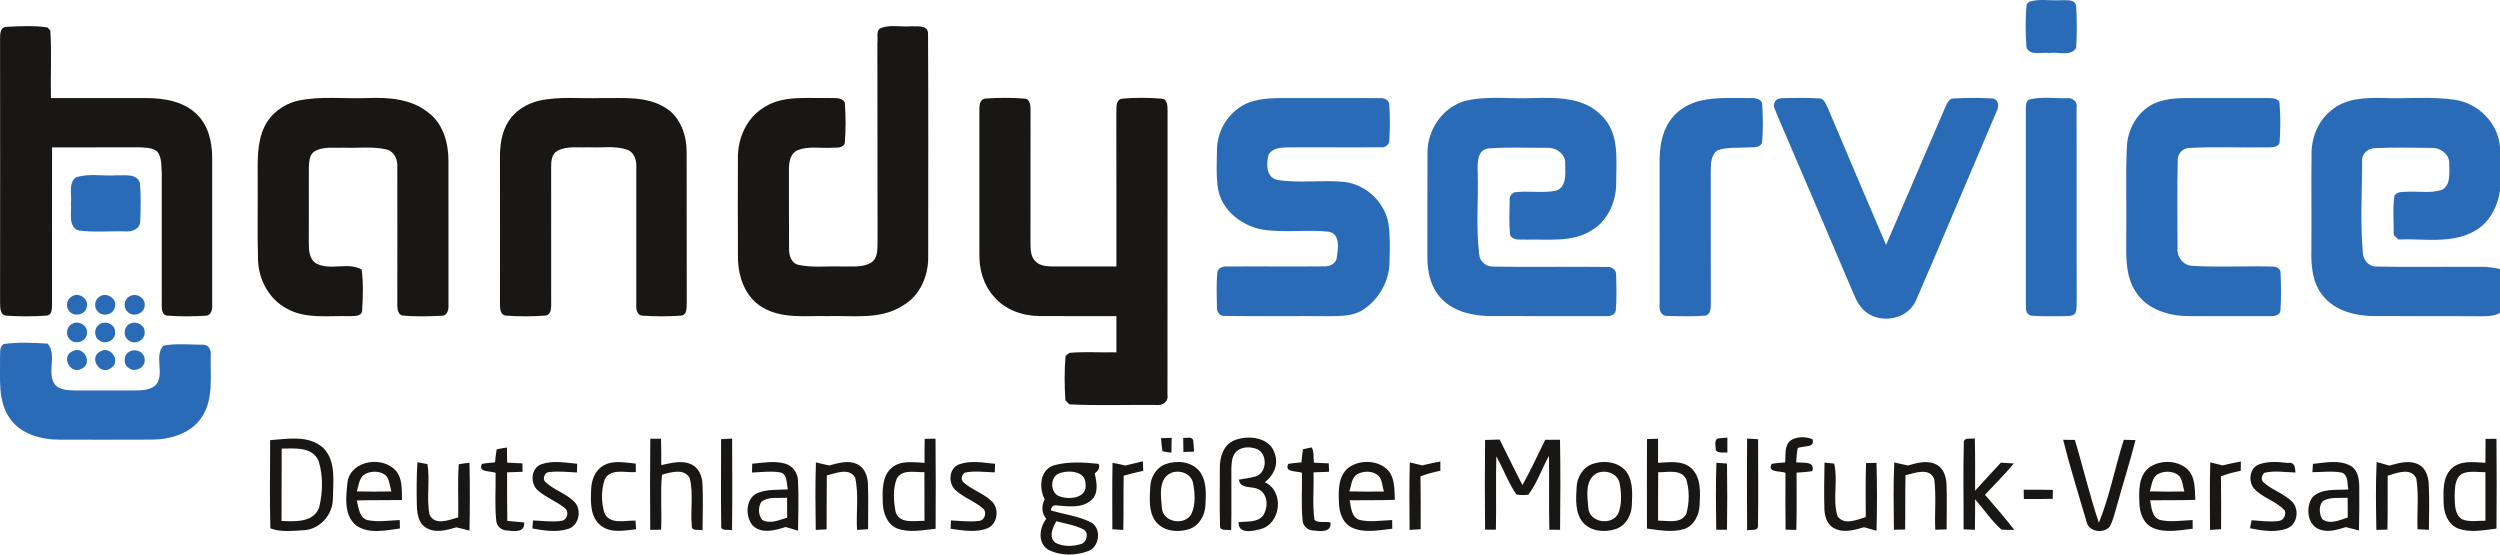
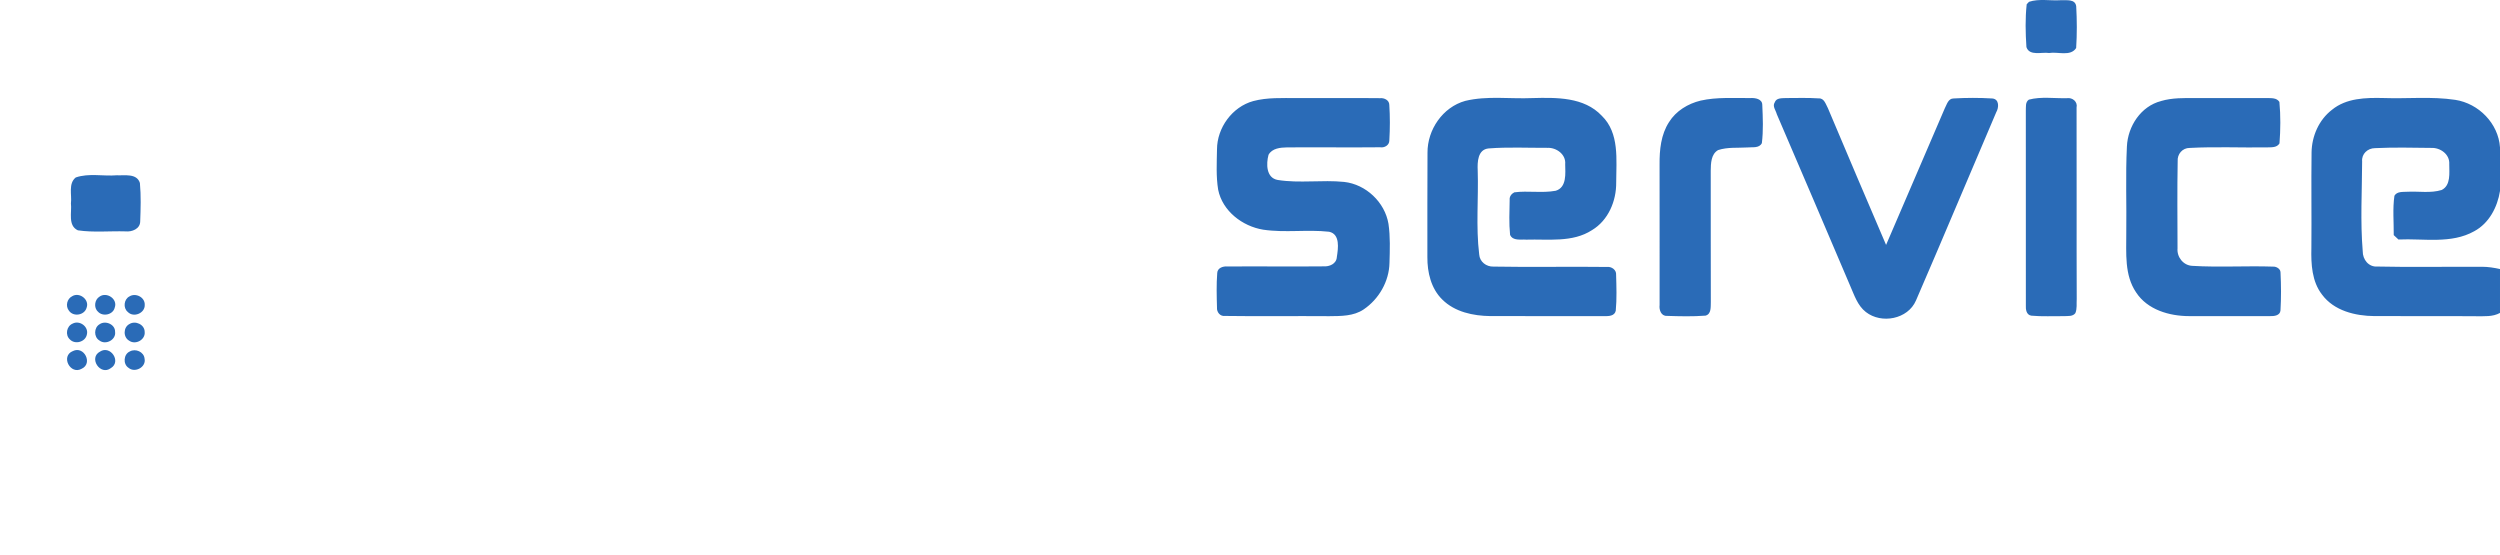
<svg xmlns="http://www.w3.org/2000/svg" id="prefix__Ebene_2" viewBox="0 0 837.04 185.67">
  <defs>
    <style>.prefix__cls-1{fill:#2a6bb7}</style>
  </defs>
  <g id="prefix__Ebene_1-2">
    <g id="prefix___2a6bb7ff">
      <path d="M679.34.61c3.35-1.13 7.15-.29 10.68-.54 1.81.1 4.82-.51 5.13 2.06.26 4.63.28 9.32-.02 13.95-1.92 2.95-6.16 1.15-9.06 1.67-2.45-.4-6.57 1.11-7.59-1.98-.32-4.76-.43-9.6.09-14.34.19-.21.58-.62.77-.82ZM419.61 33.84c4.72-1.26 9.66-.98 14.5-1.01 9.32.06 18.64-.07 27.97.04 1.37-.13 3.05.63 3.08 2.22.26 3.97.24 7.97.01 11.94.01 1.6-1.64 2.52-3.08 2.28-10.38.11-20.77-.04-31.16.04-2.25.04-4.99.28-6.21 2.48-.81 3-.83 7.75 3.11 8.43 7.33 1.16 14.83-.1 22.22.65 7.29.81 13.62 6.79 14.83 14.02.64 4.33.46 8.73.34 13.08-.12 6.2-3.54 12.14-8.65 15.59-3.37 2.29-7.61 2.22-11.51 2.26-11.66-.09-23.32.09-34.97-.08-1.6.19-2.76-1.33-2.62-2.82-.11-3.85-.22-7.72.08-11.57.08-1.71 1.98-2.31 3.43-2.17 10.69-.08 21.38.07 32.08-.04 2.04.15 4.42-.82 4.54-3.16.44-2.83 1.17-7.63-2.59-8.43-7.33-.81-14.77.4-22.08-.69-6.96-1.14-13.64-6.24-15.07-13.39-.73-4.44-.46-8.97-.39-13.45 0-7.26 5.09-14.29 12.14-16.22Zm70.98-.06c7.35-1.78 15-.61 22.48-.94 8-.2 17.28-.41 23.23 5.92 5.99 5.8 4.84 14.76 4.83 22.33.07 6.2-2.64 12.68-8.1 15.96-6.54 4.24-14.65 2.96-22.01 3.19-1.84-.16-4.5.51-5.42-1.61-.4-3.88-.21-7.81-.14-11.7-.12-1.11.6-2.05 1.55-2.53 4.59-.61 9.29.32 13.87-.53 3.77-1.14 3.21-5.83 3.17-8.91.31-3.27-2.96-5.61-5.98-5.46-6.55.03-13.13-.31-19.66.2-3.66.34-3.78 4.55-3.65 7.36.3 9.37-.64 18.79.5 28.12.15 2.47 2.39 4.18 4.81 4.08 12.65.24 25.31-.05 37.96.12 1.53-.19 3.22.97 3.07 2.64.11 4 .26 8.04-.12 12.03-.39 1.82-2.46 1.82-3.92 1.8-12.69-.02-25.38.01-38.06-.02-5.74-.07-11.9-1.36-16.1-5.54-3.76-3.67-5.03-9.11-4.99-14.21.03-11.63-.05-23.27.04-34.9-.07-7.73 5.09-15.31 12.64-17.4Zm78.82-.1c5.45-1.23 11.09-.79 16.64-.85 1.56-.09 3.98.24 3.99 2.31.19 4.24.38 8.55-.14 12.78-.92 1.82-3.23 1.26-4.87 1.45-3.26.2-6.65-.16-9.79.88-2.38 1.37-2.42 4.48-2.46 6.9.03 14.68-.02 29.35.03 44.03-.07 1.6.22 3.97-1.78 4.5-4.31.33-8.64.22-12.94.08-1.93.09-2.64-2.04-2.43-3.62-.02-15.69.03-31.38-.01-47.07-.04-4.87.45-10.01 3.17-14.19 2.33-3.75 6.35-6.18 10.59-7.2Zm24.78.64c.56-1.63 2.42-1.4 3.81-1.49 3.64-.01 7.3-.13 10.95.11 1.83-.11 2.35 1.98 3.06 3.27 6.46 15.27 12.92 30.55 19.48 45.79 6.53-15.26 13.14-30.48 19.66-45.74.68-1.25 1.12-3.26 2.89-3.29 4.32-.25 8.67-.26 13 0 2.41.2 2.25 3.07 1.32 4.64-8.99 20.99-17.79 42.06-26.86 63-2.71 6.29-11.57 7.94-16.78 3.86-2.81-2.18-3.89-5.71-5.27-8.82-8.16-19.15-16.32-38.3-24.55-57.42-.31-1.26-1.53-2.64-.71-3.91Zm85.11-.96c4.09-1.09 8.52-.37 12.76-.49 1.84-.27 3.64 1.19 3.21 3.14.08 21.35-.04 42.71.05 64.06-.11 1.59.18 3.28-.46 4.78-.9 1.18-2.49.91-3.75 1-3.68-.04-7.36.18-11.01-.16-1.71-.29-1.88-2.17-1.81-3.55-.01-21.7.02-43.39-.01-65.08.08-1.27-.23-2.86 1.02-3.7Zm44.27.46c3.73-1.1 7.66-1 11.52-.99 7.98.03 15.97-.01 23.96 0 1.44.05 3.21-.13 4.13 1.29.43 4.6.38 9.28.03 13.89-.92 1.52-2.76 1.27-4.25 1.34-8.6.13-17.22-.28-25.81.18-2.43-.02-4.21 2.08-4.03 4.46-.18 9.71-.07 19.44-.05 29.15-.26 2.92 1.93 5.72 4.92 5.87 9.02.55 18.09-.05 27.13.26 1.05-.05 2.42.74 2.43 1.92.21 4.25.24 8.52-.01 12.76-.14 1.72-2.14 1.94-3.48 1.89h-27.11c-6.62-.01-13.94-2.11-17.75-7.94-3.95-5.81-3.26-13.16-3.29-19.83.14-9.67-.27-19.36.21-29.02.31-6.77 4.65-13.48 11.45-15.22Zm57.2 2.95c4.81-3.96 11.33-4.09 17.26-3.95 8 .29 16.08-.59 24.03.61 7.84 1.21 14.44 7.89 14.98 15.92v14.59c-.86 5.41-3.64 10.79-8.61 13.47-7.73 4.35-16.96 2.38-25.39 2.78-.4-.37-1.18-1.11-1.58-1.47.04-4.39-.4-8.82.23-13.18.89-1.52 2.84-1.24 4.35-1.34 3.8-.2 7.76.55 11.47-.59 3.14-1.57 2.52-5.75 2.54-8.66.22-3.29-3-5.57-6.05-5.43-6.27-.08-12.56-.22-18.82.08-2.44 0-4.54 1.94-4.3 4.45-.04 10.02-.64 20.08.2 30.07-.03 2.76 1.97 5.36 4.93 5.12 11.66.27 23.35.02 35.02.08 2.01 0 4.03.32 6.01.76v14.69c-2.45 1.36-5.31 1.08-7.98 1.11-11.36-.1-22.72.01-34.07-.05-6.42-.05-13.52-1.77-17.53-7.19-3.42-4.4-3.7-10.21-3.57-15.56.1-10.69-.08-21.38.06-32.06.08-5.44 2.46-10.9 6.82-14.25ZM25.36 59.42c4.34-1.51 9.18-.36 13.73-.73 2.64.13 6.71-.73 7.75 2.57.4 4.28.26 8.62.1 12.92-.05 2.47-2.77 3.51-4.89 3.29-5.32-.16-10.71.42-15.97-.35-3.44-1.59-1.98-6.04-2.33-9.02.36-2.83-.95-6.63 1.61-8.68Zm-1.19 39.76c2.4-1.49 5.83 1.1 4.84 3.81-.66 2.58-4.48 3.21-5.95 1-1.2-1.52-.63-3.96 1.11-4.81Zm9.15.14c2.4-1.72 6.18.79 5.09 3.68-.54 2.4-4.02 3.14-5.62 1.34-1.47-1.32-1.14-4.01.53-5.02Zm10-.06c2.07-1.32 5.24.24 5.14 2.8.13 2.82-3.77 4.41-5.68 2.38-1.63-1.31-1.3-4.24.54-5.18Zm-19 9.09c2.33-1.24 5.43 1.03 4.77 3.64-.47 2.51-3.95 3.48-5.69 1.66-1.65-1.49-1.12-4.45.92-5.3Zm9.03.21c1.93-1.36 5.25.03 5.18 2.53.4 2.67-3.12 4.54-5.22 2.93-1.96-1.15-1.91-4.34.04-5.46Zm10.01-.08c1.99-1.23 5.07.18 5.08 2.64.29 2.64-3.07 4.47-5.19 2.95-2.07-1.15-2-4.53.11-5.59Z" class="prefix__cls-1" />
-       <path d="M1.2 115.21c4.83-.73 9.84-.45 14.72-.16 3.33 3.63-.38 9.67 2.45 13.69 1.63 1.87 4.36 1.9 6.66 1.99 6.69 0 13.38-.03 20.07 0 2.34-.04 4.97-.05 6.87-1.63 3.46-3.64-.58-9.83 2.75-13.37 4.33-.83 8.84-.33 13.24-.31 2-.13 2.83 2.02 2.58 3.71-.16 6.87 1.04 14.49-2.98 20.54-3.57 5.43-10.36 7.46-16.56 7.52-10.33.06-20.66.02-30.98.02-6.21 0-13.17-1.82-16.82-7.26-4.02-5.8-3.05-13.18-3.2-19.84.17-1.66-.4-3.77 1.19-4.9Z" class="prefix__cls-1" />
      <path d="M24.41 117.54c3.72-1.85 6.76 4.14 2.98 5.9-3.81 2.24-7.22-4.22-2.98-5.9Zm9.08.18c3.45-2.27 7.25 3.33 3.64 5.52-3.53 2.7-7.6-3.42-3.64-5.52Zm9.98-.05c1.9-1.08 4.72.13 4.93 2.4.62 2.84-3.21 4.9-5.35 3.09-1.94-1.24-1.69-4.57.42-5.49Z" class="prefix__cls-1" />
    </g>
-     <path id="prefix___181715ff" fill="#181715" d="M.03 13.07C0 11.56.04 9.06 2.1 8.99c4.57-.23 9.25-.48 13.79.19.24.26.72.77.96 1.03.48 7.53.04 15.09.2 22.63h32.01c5.93.02 12.41 1.08 16.82 5.41 3.95 3.8 5.2 9.5 5.16 14.8-.01 16.37.01 32.75 0 49.12.1 1.37-.32 3.44-2.02 3.53-4.31.27-8.66.31-12.96-.02-1.78-.09-1.94-2.13-1.9-3.49-.02-14.68.02-29.37 0-44.06-.18-2.51.11-5.39-1.57-7.46-1.86-1.36-4.29-1.27-6.47-1.35-9.57.04-19.13 0-28.69.04-.04 17.59 0 35.18-.01 52.76-.05 1.32 0 3.34-1.74 3.54-4.52.36-9.1.31-13.63.03-2.18-.21-1.97-2.94-2.03-4.52.04-29.37.02-58.74 0-88.1Zm294.51-3.48c3.13-1.52 7-.48 10.42-.79 1.95.15 5.65-.59 5.76 2.32.16 25.01.03 50.04.06 75.05.03 6.35-2.83 12.97-8.54 16.17-7.51 4.85-16.77 3.24-25.2 3.5-7.31-.17-15.26 1.01-21.83-2.98-5.78-3.39-8.12-10.37-8.13-16.76-.08-11.01-.05-22.03-.02-33.04-.12-6.71 2.93-13.65 8.82-17.16 6.3-4.03 14.07-2.9 21.15-3.1 1.93.22 4.6-.53 5.81 1.47.37 4.55.37 9.17 0 13.72-.81 1.91-3.14 1.32-4.77 1.49-3.62.18-7.44-.58-10.9.77-2.69 1.08-3.07 4.32-3.02 6.84.04 8.69-.04 17.39.04 26.08-.07 2.22.68 4.96 3.16 5.51 4.83 1.05 9.82.33 14.73.55 3.19-.13 6.77.46 9.63-1.33 2.25-1.47 2.03-4.46 2.11-6.81-.08-22.32.02-44.63-.06-66.95.26-1.46-.46-3.47.78-4.55ZM99.53 33.76c7.73-1.7 15.7-.62 23.54-.93 7-.27 14.63.23 20.31 4.84 5.1 3.78 6.84 10.43 6.77 16.51.03 15.98.03 31.97.01 47.95.08 1.41-.34 3.54-2.12 3.58-4.53.21-9.11.38-13.61-.12-1.63-.9-1.35-2.92-1.41-4.47.02-15.04.04-30.07 0-45.11.24-2.62-1.1-5.52-3.89-6.03-4.62-1.01-9.4-.33-14.09-.53-3.2.12-6.68-.44-9.62 1.14-1.86 1.09-1.91 3.52-2.01 5.42-.05 8.38.03 16.76-.02 25.13.01 2.51.07 5.69 2.55 7.1 4.7 2.44 10.62-.61 15.14 2 .61 4.56.45 9.23.16 13.82-.25 2.02-2.75 1.69-4.2 1.8-7.08-.25-14.79 1.08-21.23-2.65-5.78-3.16-9.22-9.61-9.42-16.11-.28-9.33-.02-18.67-.12-28.01.01-5.58-.24-11.46 2.25-16.62 2.08-4.41 6.32-7.55 11-8.71Zm80.92-.04c6.74-1.49 13.7-.68 20.54-.88 7.39.12 15.54-.87 22.06 3.4 4.91 3.16 6.89 9.25 6.85 14.85.05 16.66-.03 33.33.04 49.99-.12 1.6.32 4.36-1.91 4.6-4.32.32-8.68.29-13 .01-1.73-.13-2.13-2.21-1.99-3.61-.02-15.34.02-30.7 0-46.04.14-2.35-.64-5.08-3.09-5.93-4.13-1.4-8.62-.56-12.89-.79-3.49.18-7.33-.55-10.51 1.23-1.95 1.11-2.01 3.56-2.02 5.53.01 15.33.03 30.66.01 45.98.01 1.34-.16 3.36-1.83 3.59-4.45.36-8.97.34-13.42.02-2.11-.38-1.85-2.89-1.9-4.5.04-16.03.03-32.07 0-48.1-.02-4.31.49-8.86 2.93-12.54 2.26-3.54 6.1-5.82 10.12-6.81Zm147.46 3.38c-.05-1.6.03-4.05 2.18-4.11 4.28-.3 8.61-.32 12.89.02 2.04.1 2.06 2.52 2.06 4.02 0 14.68.01 29.36-.02 44.04.06 2.18-.08 4.73 1.62 6.38 1.63 1.78 4.21 1.71 6.43 1.78 6.9 0 13.81-.03 20.72-.02-.02-17.02.03-34.04-.03-51.06.18-1.73-.44-4.04 1.43-5.04 4.57-.51 9.23-.42 13.82-.08 1.95.28 1.88 2.58 1.91 4.07-.04 31.7.03 63.4-.03 95.09.43 2.32-1.79 3.76-3.89 3.4-9.64-.11-19.3.28-28.92-.2-.35-.34-1.03-1.02-1.37-1.36-.32-4.93-.37-9.93.06-14.86.32-.26.96-.77 1.28-1.02 5.23-.48 10.49-.05 15.74-.19-.01-4.04-.01-8.08 0-12.12-8.6-.04-17.2.06-25.79-.02-5.67-.06-11.54-2.1-15.24-6.55-3.48-3.84-4.94-9.09-4.85-14.19.01-16 0-31.99 0-47.98Zm60.82 109.61c1.18-.05 2.36-.08 3.56-.11-.03 1.65-.05 3.31-.09 4.97-1.01-.15-2.01-.25-2.99-.48-.23-1.46-.38-2.92-.48-4.38Zm7.42-.08c1.09.12 2.74-.63 3.34.71.15 1.28.25 2.57.3 3.87-1.19.05-2.38.09-3.56.12-.05-1.57-.07-3.14-.08-4.7Zm178.77.25c1.12-.23 2.28-.26 3.43-.34.01 1.66.01 3.33 0 5-1.31-.15-2.87.34-3.86-.74.02-1.26-.63-2.96.43-3.92Zm24.48.68c2.14-1.46 5.09-1.46 7.45-.51.97 3.08-3.17 2.05-4.95 3-.29 1.56-.39 3.15-.52 4.73 2.18.35 6.41-.59 5.42 2.95-1.75.31-3.53.38-5.28.52.01 6.39.1 12.79-.08 19.18-.9-.02-2.69-.07-3.59-.1-.11-6.34-.07-12.68-.04-19.02-1.77-.74-6.24.04-4.62-3.01 1.47-.26 2.98-.36 4.49-.48.3-2.43-.34-5.47 1.72-7.26Zm-508.95-.19c5.88-.44 12.87-1.76 17.71 2.53 4.51 4.45 3.34 11.41 3.29 17.14-.04 5.29-4.24 10.05-9.54 10.48-3.74.18-7.86.75-11.38-.62-.29-9.84-.06-19.69-.08-29.53m3.86 2.83c-.05 8.07.01 16.15-.04 24.22 4.44.2 10.73.61 12.59-4.54 1.23-4.98 1.37-10.54-.16-15.47-2.01-4.91-8.07-4.26-12.39-4.21Zm123.42-3.3h3.59c.08 2.94.1 5.88.08 8.82 3.34-.66 7-1.79 10.24-.16 2.43 1.2 3.48 4.01 3.57 6.58.24 5.13.05 10.27.01 15.4-1.26-.38-3.8.52-3.6-1.58-.51-5.26.62-10.66-.68-15.82-1.74-3.45-6.38-2.04-9.29-1.19-.62 6.11.01 12.28-.31 18.41l-3.63.04c-.07-10.17-.1-20.34.02-30.5Zm23.7.15c1.23-.08 2.46-.15 3.7-.21.04 10.23.09 20.47-.03 30.7-1.14-.39-3.88.48-3.63-1.54-.15-9.65-.01-19.3-.04-28.95Zm68.17-.13c.91 0 2.73-.02 3.63-.03.11 10.05.07 20.1.03 30.15-4.29.42-8.85 1.47-13.01-.15-3.38-1.48-4.63-5.38-4.7-8.81-.11-3.93-.26-8.7 3.05-11.49 3.04-2.56 7.3-1.78 10.96-1.63-.03-2.68-.02-5.36.04-8.04m-9.36 13.36c-1.34 3.46-1.06 7.44-.39 11.02 1.17 4.23 6.4 3.02 9.68 3.08.01-5.44.02-10.88-.02-16.31-3.06.16-7.47-1.11-9.27 2.21Zm113.02-12.85c4.7-1.92 12.22-1.05 13.63 4.73 1.21 3.58-.57 7.11-3.39 9.3 6.58 2.99 5.43 13.91-1.46 15.7-2.58.67-7.45 1.8-7.36-2.32 2.71-.38 6.12.22 8.13-2.1 1.9-2.68 1.81-7.46-1.53-8.97-2.23-1.1-6.03.05-6.48-3.18 1.87-.37 3.8-.56 5.65-1.09 3.8-1.22 4.03-7.57.42-9.15-2.36-.92-5.55-.87-7.28 1.22-1.21 1.53-1.24 3.58-1.31 5.43-.05 6.86.1 13.71-.06 20.56-1.16-.42-3.86.45-3.73-1.51-.2-6.34-.04-12.68-.07-19.02-.11-3.7 1.09-8.08 4.84-9.6Zm83.97-.12c1.61-.06 3.23-.11 4.87-.15 2.57 5.07 5 10.22 7.65 15.25 2.73-4.95 5.14-10.07 7.61-15.15 1.65-.02 3.29-.04 4.96-.04.18 10.05.13 20.11.02 30.17-.9 0-2.7-.03-3.6-.04-.17-8.24-.01-16.49-.1-24.74-2.41 4.28-3.95 9.08-6.9 13.02-1.35.18-2.73.2-4.04-.09-2.74-3.96-4.34-8.57-6.71-12.75-.2 8.18.03 16.37-.14 24.55-1.22 0-2.43-.01-3.62-.01-.11-10.01-.11-20.02 0-30.02Zm54.21-.3c1.22-.05 2.45-.09 3.7-.12.01 2.69.02 5.38 0 8.07 3.73-.17 8.17-.96 11.19 1.84 3.29 3.13 2.94 8.14 2.73 12.29-.13 3.3-1.81 6.86-5.1 8.01-4.08 1.29-8.41.38-12.53-.12-.02-9.99-.04-19.98.01-29.97m3.75 11.1c-.05 5.4-.02 10.81-.03 16.21 3.17-.04 7.86 1.23 9.5-2.47.96-3.65 1.05-7.72-.07-11.34-1.69-3.57-6.27-2.33-9.4-2.4Zm29.76-11.27c1.22.06 2.46.14 3.7.22-.05 9.65.14 19.31-.06 28.96.14 1.98-2.5 1.16-3.63 1.55-.08-10.25-.06-20.49-.01-30.73Zm72.57 1.32c-.04-1.94 2.51-1.01 3.68-1.44.16 5.86.07 11.72.09 17.57 2.87-3.12 5.72-6.28 8.63-9.38 1.43.08 2.88.16 4.35.26-3.03 3.66-6.41 7.01-9.66 10.48 3.3 3.88 6.71 7.68 9.79 11.76-1.45.04-2.88 0-4.3-.09-3.36-2.97-5.83-6.8-8.79-10.15-.02 3.41-.02 6.81-.08 10.22-1.28-.04-2.54-.1-3.79-.15.04-9.7-.18-19.4.08-29.08Zm33.25-.91c1.3 0 2.6.02 3.92.04 2.8 9.21 4.95 18.62 8.05 27.74 3.63-8.97 5.41-18.58 8.34-27.79 1.29.03 2.6.07 3.92.12-1.95 7.68-4.4 15.22-6.48 22.87-.65 2.08-1.08 4.29-2.22 6.18-2.19 2.39-7.1 1.62-7.72-1.85-2.66-9.08-5.51-18.13-7.81-27.31Zm141.44-.31 3.65-.03c.09 10.02.08 20.05 0 30.07-4.2.5-8.67 1.49-12.76 0-3.55-1.36-4.96-5.39-4.95-8.91-.08-3.8-.32-8.31 2.66-11.19 3.04-2.86 7.54-2.12 11.35-1.92-.01-2.68 0-5.35.05-8.03m-7.78 11.65c-2.59 1.51-2.49 4.91-2.57 7.52.09 2.67-.1 6.11 2.47 7.75 2.45 1.04 5.22.45 7.83.49V158.1c-2.57.02-5.31-.56-7.73.48Zm-658.15-8.13c1.14-.25 2.29-.45 3.45-.61.02 1.68.05 3.37.07 5.06 1.7.06 3.4.14 5.11.24.02.71.05 2.13.06 2.83-1.73.06-3.46.11-5.18.17.01 5.42-.05 10.85.06 16.27 1.87.18 3.74.33 5.63.5.37 3.68-3.72 2.88-6.08 2.68-1.74-.19-3.19-1.6-3.25-3.37-.54-5.28-.12-10.61-.22-15.91-1.7-.72-6.07-.05-4.57-3 1.45-.27 2.92-.36 4.39-.5.15-1.46.26-2.92.53-4.36Zm270.01-.05c.73-.15 2.18-.45 2.9-.6.85 1.53.5 3.41.73 5.1 1.65.07 3.32.15 4.99.25l.08 2.81c-1.74.07-3.48.12-5.2.19.18 5.29-.42 10.64.31 15.9 1.35 1.21 3.68.44 5.39.88.33 3.64-3.74 2.88-6.08 2.66-1.78-.17-3.2-1.62-3.28-3.4-.52-5.28-.11-10.59-.2-15.88-1.72-.71-6-.02-4.61-2.99 1.45-.27 2.94-.37 4.43-.51.14-1.48.25-2.96.54-4.41Zm-319.9 10.71c1.4-7.07 11.77-8.5 16.17-3.5 2.29 2.72 1.94 6.5 2.03 9.81-5.04.09-10.09-.02-15.13.14.67 2.35.72 5.84 3.66 6.59 3.52.72 7.15.1 10.71-.03.02.71.05 2.12.07 2.83-4.8.62-10.36 1.96-14.65-1.02-4.32-3.54-3.37-9.92-2.86-14.82m6.13-2.53c-2.31 1.04-2.37 3.87-3.03 5.96 3.85.07 7.7.07 11.56 0-.49-1.67-.59-3.5-1.54-4.99-1.72-1.89-4.79-2-6.99-.97Zm17.23-3.81c.84.15 2.53.46 3.37.61.92 5.58-.4 11.33.69 16.89 1.74 3.86 6.59 1.81 9.61.95.12-5.93-.27-11.87.18-17.78 1.19-.21 2.39-.38 3.6-.5.15 7.57.14 15.14 0 22.71-1.47-.38-2.92-.75-4.38-1.1-3.31.98-7.24 2.1-10.37.03-2.47-1.64-2.8-4.85-2.89-7.55-.11-4.76-.09-9.52.19-14.26Zm41.56.65c3.85-1.33 7.98-.5 11.93-.15-.01.73-.04 2.2-.05 2.93-3.04-.12-6.1-.53-9.13-.14-1.68-.12-2.64 2.31-1.41 3.36 2.84 2.65 6.78 3.76 9.56 6.5 2.74 2.64 1.7 8.2-2.15 9.22-3.84 1.17-7.94.48-11.81-.19.05-.67.16-2.02.21-2.7 3.17.11 6.36.6 9.53.13 1.97-.25 2.69-3.15 1.07-4.28-2.79-2.34-6.37-3.51-9.05-5.98-2.61-2.33-2.24-7.47 1.3-8.7Zm20.65.5c3.3-1.96 7.3-1.02 10.9-.7.01.71.02 2.13.03 2.84-3.42.29-8.39-1.38-10.39 2.39-1.26 3.58-1.21 7.68-.13 11.3 1.78 4.06 6.94 2.4 10.4 2.56.05.73.16 2.17.21 2.89-3.92.42-8.47 1.44-11.84-1.24-3.57-2.84-3.4-7.84-3.22-11.95.06-3.1 1.23-6.46 4.04-8.09Zm49.9-.66c3.68-.33 7.49-1.07 11.12 0 2.51.73 4.21 3.23 4.22 5.82.25 5.52.07 11.07 0 16.6-1.4-.42-2.77-.84-4.15-1.24-3.48 1.15-7.92 2.38-10.95-.4-2.74-3.08-2.53-9.4 1.74-11.06 3.15-1.21 6.62-.93 9.94-1.13-.5-2.02-.05-5.37-2.82-5.73-3.04-.46-6.13-.03-9.18.1l.08-2.96m3.09 12.73c-1.18 1.78-1.11 4.4.24 6.08 2.7 1.5 5.68.02 8.36-.75l-.03-6.68c-2.83.27-6.16-.51-8.57 1.35Zm18.23-13.17c1.47.32 2.95.67 4.43 1.03 2.99-.77 6.25-1.86 9.26-.49 2.59 1.08 3.66 4.06 3.73 6.68.2 5.05.01 10.1.05 15.14-1.24.09-2.47.17-3.7.24-.36-5.82.66-11.81-.64-17.52-2.01-3.45-6.48-1.43-9.48-.72-.09 6.02 0 12.04-.07 18.05-1.22.08-2.43.14-3.64.2-.1-7.53-.19-15.08.06-22.61Zm48.07.61c3.84-1.34 7.98-.51 11.92-.14-.03.71-.08 2.15-.11 2.87-3.32-.08-6.69-.59-9.97.07-1.12.64-1.52 2.36-.5 3.26 2.89 2.59 6.82 3.72 9.59 6.47 2.42 2.48 1.86 7.32-1.38 8.83-3.97 1.7-8.41.78-12.53.25.03-.7.1-2.09.13-2.78 3.17.11 6.38.59 9.56.12 1.84-.27 2.54-2.96 1.16-4.13-2.78-2.43-6.41-3.61-9.14-6.08-2.65-2.31-2.32-7.56 1.27-8.74Zm31.55.38c4.84-1.34 10.05-1.03 15-.52.7 1.4-.25 2.38-1.27 3.24.66 2.93 1.41 6.63-1.12 8.91-3.1 2.77-7.6 2.11-11.4 1.82-1.23-.3-1.96.25-2.17 1.63 4.44 1.37 9.21 1.84 13.38 3.98 3.67 1.93 2.98 8.14-.76 9.6-4.22 1.62-9.32 1.69-13.39-.37-3.77-2.18-3.08-7.38-.79-10.39-1.57-1.96-1.65-4.34-.51-6.53-1.96-3.86-1.68-9.75 3.03-11.37m1.6 2.78c-3.06 1.43-2.74 6.97.74 7.7 3.21 1.07 9 .36 8.32-4.24.01-4.53-5.95-4.76-9.06-3.46m-.99 23.16c2.61 1.33 5.83 1.25 8.58.39 1.92-.55 2.65-3.82.82-4.86-2.84-1.49-6.07-1.92-9.12-2.76-1.24 2.08-2.72 5.41-.28 7.23Zm19.08-26.78c1.43.23 2.85.51 4.26.9 1.97-.49 3.92-.97 5.91-1.42.03.8.08 2.4.11 3.2-2.21.46-4.38.99-6.54 1.63-.14 6.05.01 12.11-.13 18.16-1.23-.07-2.45-.15-3.67-.24 0-7.41-.09-14.82.06-22.23Zm17.76.43c3.72-1.33 8.55-.94 11.24 2.24 2.61 3.2 2.29 7.63 2.11 11.5-.15 3.43-2.13 6.97-5.55 8.05-3.85 1.22-8.85.67-11.31-2.86-2.25-3.31-1.79-7.56-1.62-11.34.14-3.21 2.01-6.47 5.13-7.59m1.98 2.89c-4.54 1.89-3.54 7.92-3.2 11.86.36 4.8 7.68 5.97 9.88 1.92 1.47-3.27 1.21-7.12.5-10.54-.76-3.05-4.44-4.28-7.18-3.24Zm59.27-1.7c3.61-2.65 9.26-2.61 12.7.34 2.93 2.63 2.64 6.85 2.81 10.42-5.04.19-10.07.08-15.1.15.46 2.37.5 5.58 3.22 6.56 3.6.88 7.34.16 11 .07 0 .72.02 2.17.02 2.89-4.46.48-9.3 1.59-13.55-.39-3.11-1.53-4.26-5.18-4.3-8.41-.17-4.01-.28-8.87 3.2-11.63m3.03 2.14c-2.07 1.14-2.08 3.82-2.74 5.8 3.85.08 7.7.08 11.56.03-.55-1.72-.51-3.74-1.7-5.18-1.86-1.78-4.94-1.82-7.12-.65Zm17.49-3.92c1.37.31 2.76.65 4.14 1.01 2.01-.48 4.04-.92 6.09-1.31v3.11c-2.27.46-4.51 1.04-6.65 1.89.11 5.88.06 11.77.06 17.67-1.25.08-2.48.17-3.71.25-.04-7.54-.13-15.08.07-22.62Zm61.2.53c3.95-1.37 9.2-.71 11.63 3.06 1.97 3.16 1.66 7.11 1.52 10.68-.1 3.39-2.01 6.91-5.36 8.04-3.62 1.19-8.25.89-10.93-2.09-2.79-3.27-2.43-7.91-2.21-11.92.15-3.31 2.09-6.67 5.35-7.77m1.17 3.22c-3.8 2.37-2.94 7.71-2.59 11.51.31 4.98 8.04 6.08 10.06 1.74 1.22-3.13 1.02-6.69.44-9.93-.65-3.48-5-4.88-7.91-3.32Zm40.29-3.61c.89.06 2.66.19 3.55.25.1 7.39.1 14.78 0 22.17-.9-.01-2.71-.01-3.61-.01-.11-7.47-.2-14.94.06-22.41Zm36.19-.07c.82.08 2.44.25 3.25.33 1.34 5.75-.64 11.92 1.1 17.62 2.24 3.17 6.5 1.18 9.47.29-.02-6.02-.12-12.05.09-18.07l3.5-.08c.22 7.57.21 15.15.01 22.73-1.41-.41-2.77-.81-4.16-1.18-3.17.91-6.77 2.01-9.9.42-2.56-1.24-3.41-4.29-3.41-6.92-.13-5.04-.03-10.09.05-15.14Zm23.36-.05c1.51.32 3.02.66 4.54 1.02 3.13-.87 6.68-1.95 9.74-.21 2.27 1.24 3.08 3.97 3.2 6.4.22 5.07.03 10.14.05 15.2-1.27.05-2.54.09-3.8.12-.28-5.64.38-11.33-.35-16.93-1.51-4.06-6.57-2.05-9.61-1.31-.17 6.05-.03 12.11-.13 18.17-1.27.03-2.52.06-3.76.08-.07-7.51-.24-15.03.12-22.54Zm85.26 1.77c3.61-2.66 9.24-2.62 12.69.31 2.95 2.62 2.65 6.87 2.83 10.45-5.04.18-10.07.07-15.1.14.45 2.38.51 5.62 3.26 6.58 3.58.85 7.31.15 10.95.05 0 .72.02 2.17.03 2.89-4.46.48-9.3 1.6-13.55-.39-3.14-1.53-4.26-5.19-4.31-8.44-.15-3.99-.27-8.85 3.2-11.59m3.09 2.09c-2.11 1.14-2.13 3.83-2.8 5.83 3.85.09 7.71.09 11.57.04-.54-1.73-.52-3.72-1.69-5.18-1.85-1.77-4.9-1.81-7.08-.69Zm17.46-3.88c1.36.31 2.74.65 4.11 1.01 2.02-.49 4.05-.93 6.12-1.31l-.04 3.12c-2.26.45-4.48 1.03-6.63 1.86.1 5.9.06 11.79.05 17.69-1.24.09-2.48.17-3.7.24-.02-7.54-.16-15.08.09-22.61Zm16.33.66c3.07-1.13 6.45-.82 9.65-.47 2.24-.4 2.42 1.45 2.54 3.2-3.47-.07-7.02-.73-10.44.11-.82.76-1.2 2.06-.44 3.02 2.84 2.67 6.8 3.79 9.62 6.51 2.63 2.48 2.01 7.64-1.46 9.05-4 1.55-8.44.78-12.52-.03.17-.9.36-1.79.56-2.69 3.02.2 6.07.68 9.1.25 1.64-.18 2.41-1.89 2.06-3.38-2.81-3.34-7.54-4.24-10.4-7.53-1.99-2.43-1.44-6.89 1.73-8.04Zm18.04-.16c4.17-.39 8.82-1.5 12.7.7 2.38 1.46 2.8 4.5 2.8 7.05.05 4.85.03 9.7-.1 14.55-1.48-.36-2.95-.74-4.39-1.13-2.78.86-5.81 1.86-8.67.83-4.3-1.42-4.88-7.59-2.49-10.86 3.16-3.07 7.98-2.28 11.99-2.57-.44-1.91.09-4.75-2.15-5.64-3.26-.63-6.6-.15-9.88-.15.05-.7.14-2.08.19-2.78m3.34 12.46c-1.47 1.57-1.26 4.21-.28 5.99 2.58 2.04 5.87.34 8.6-.48-.03-2.21-.05-4.43-.05-6.63-2.75.2-5.82-.38-8.27 1.12Zm17.98-13.09c1.4.38 2.84.78 4.26 1.21 3.13-.85 6.6-1.95 9.72-.4 2.49 1.19 3.37 4.12 3.47 6.68.28 5.07.07 10.16.05 15.23-1.28-.06-2.55-.13-3.8-.2-.25-5.66.5-11.4-.42-17-1.71-3.82-6.6-1.83-9.58-.93-.04 6.01.04 12.03-.08 18.05-.93.02-2.78.07-3.71.09-.13-7.57-.27-15.16.09-22.73Zm-118.17 9.28c3.25-.01 6.5 0 9.76.06l-.04 3c-3.23.07-6.46.08-9.67.06-.01-.78-.04-2.34-.05-3.12Z" />
  </g>
</svg>